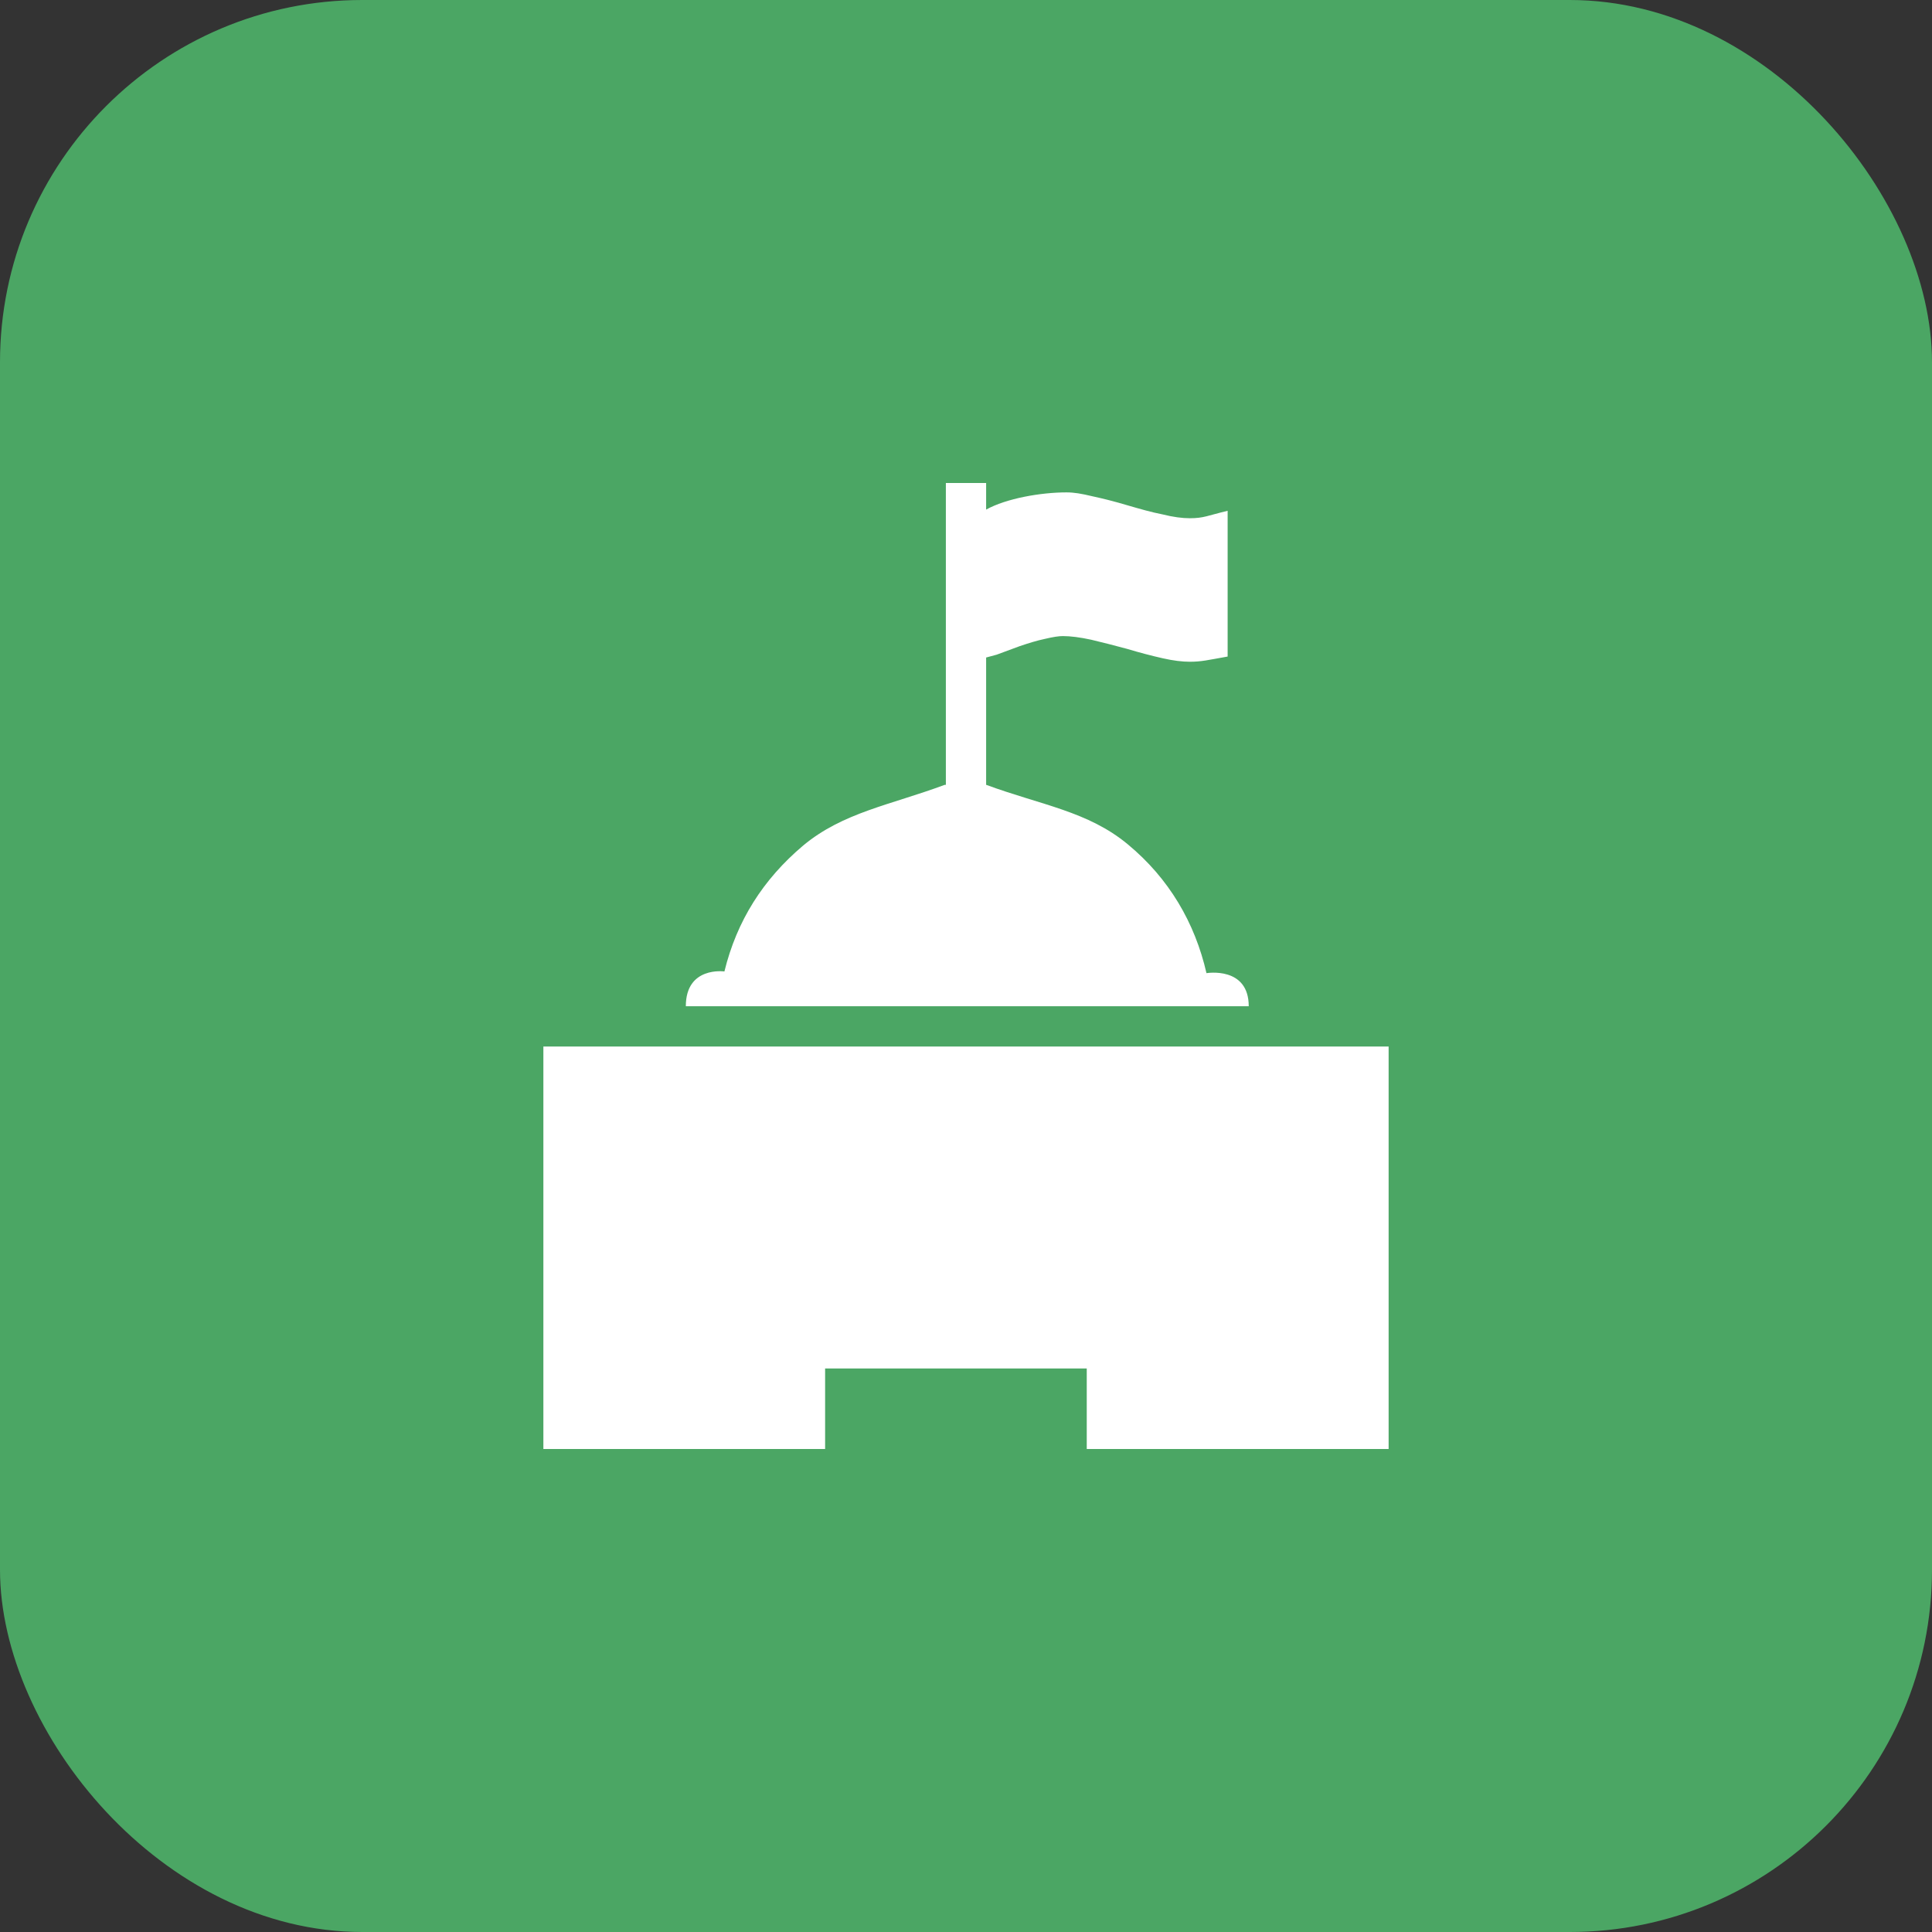
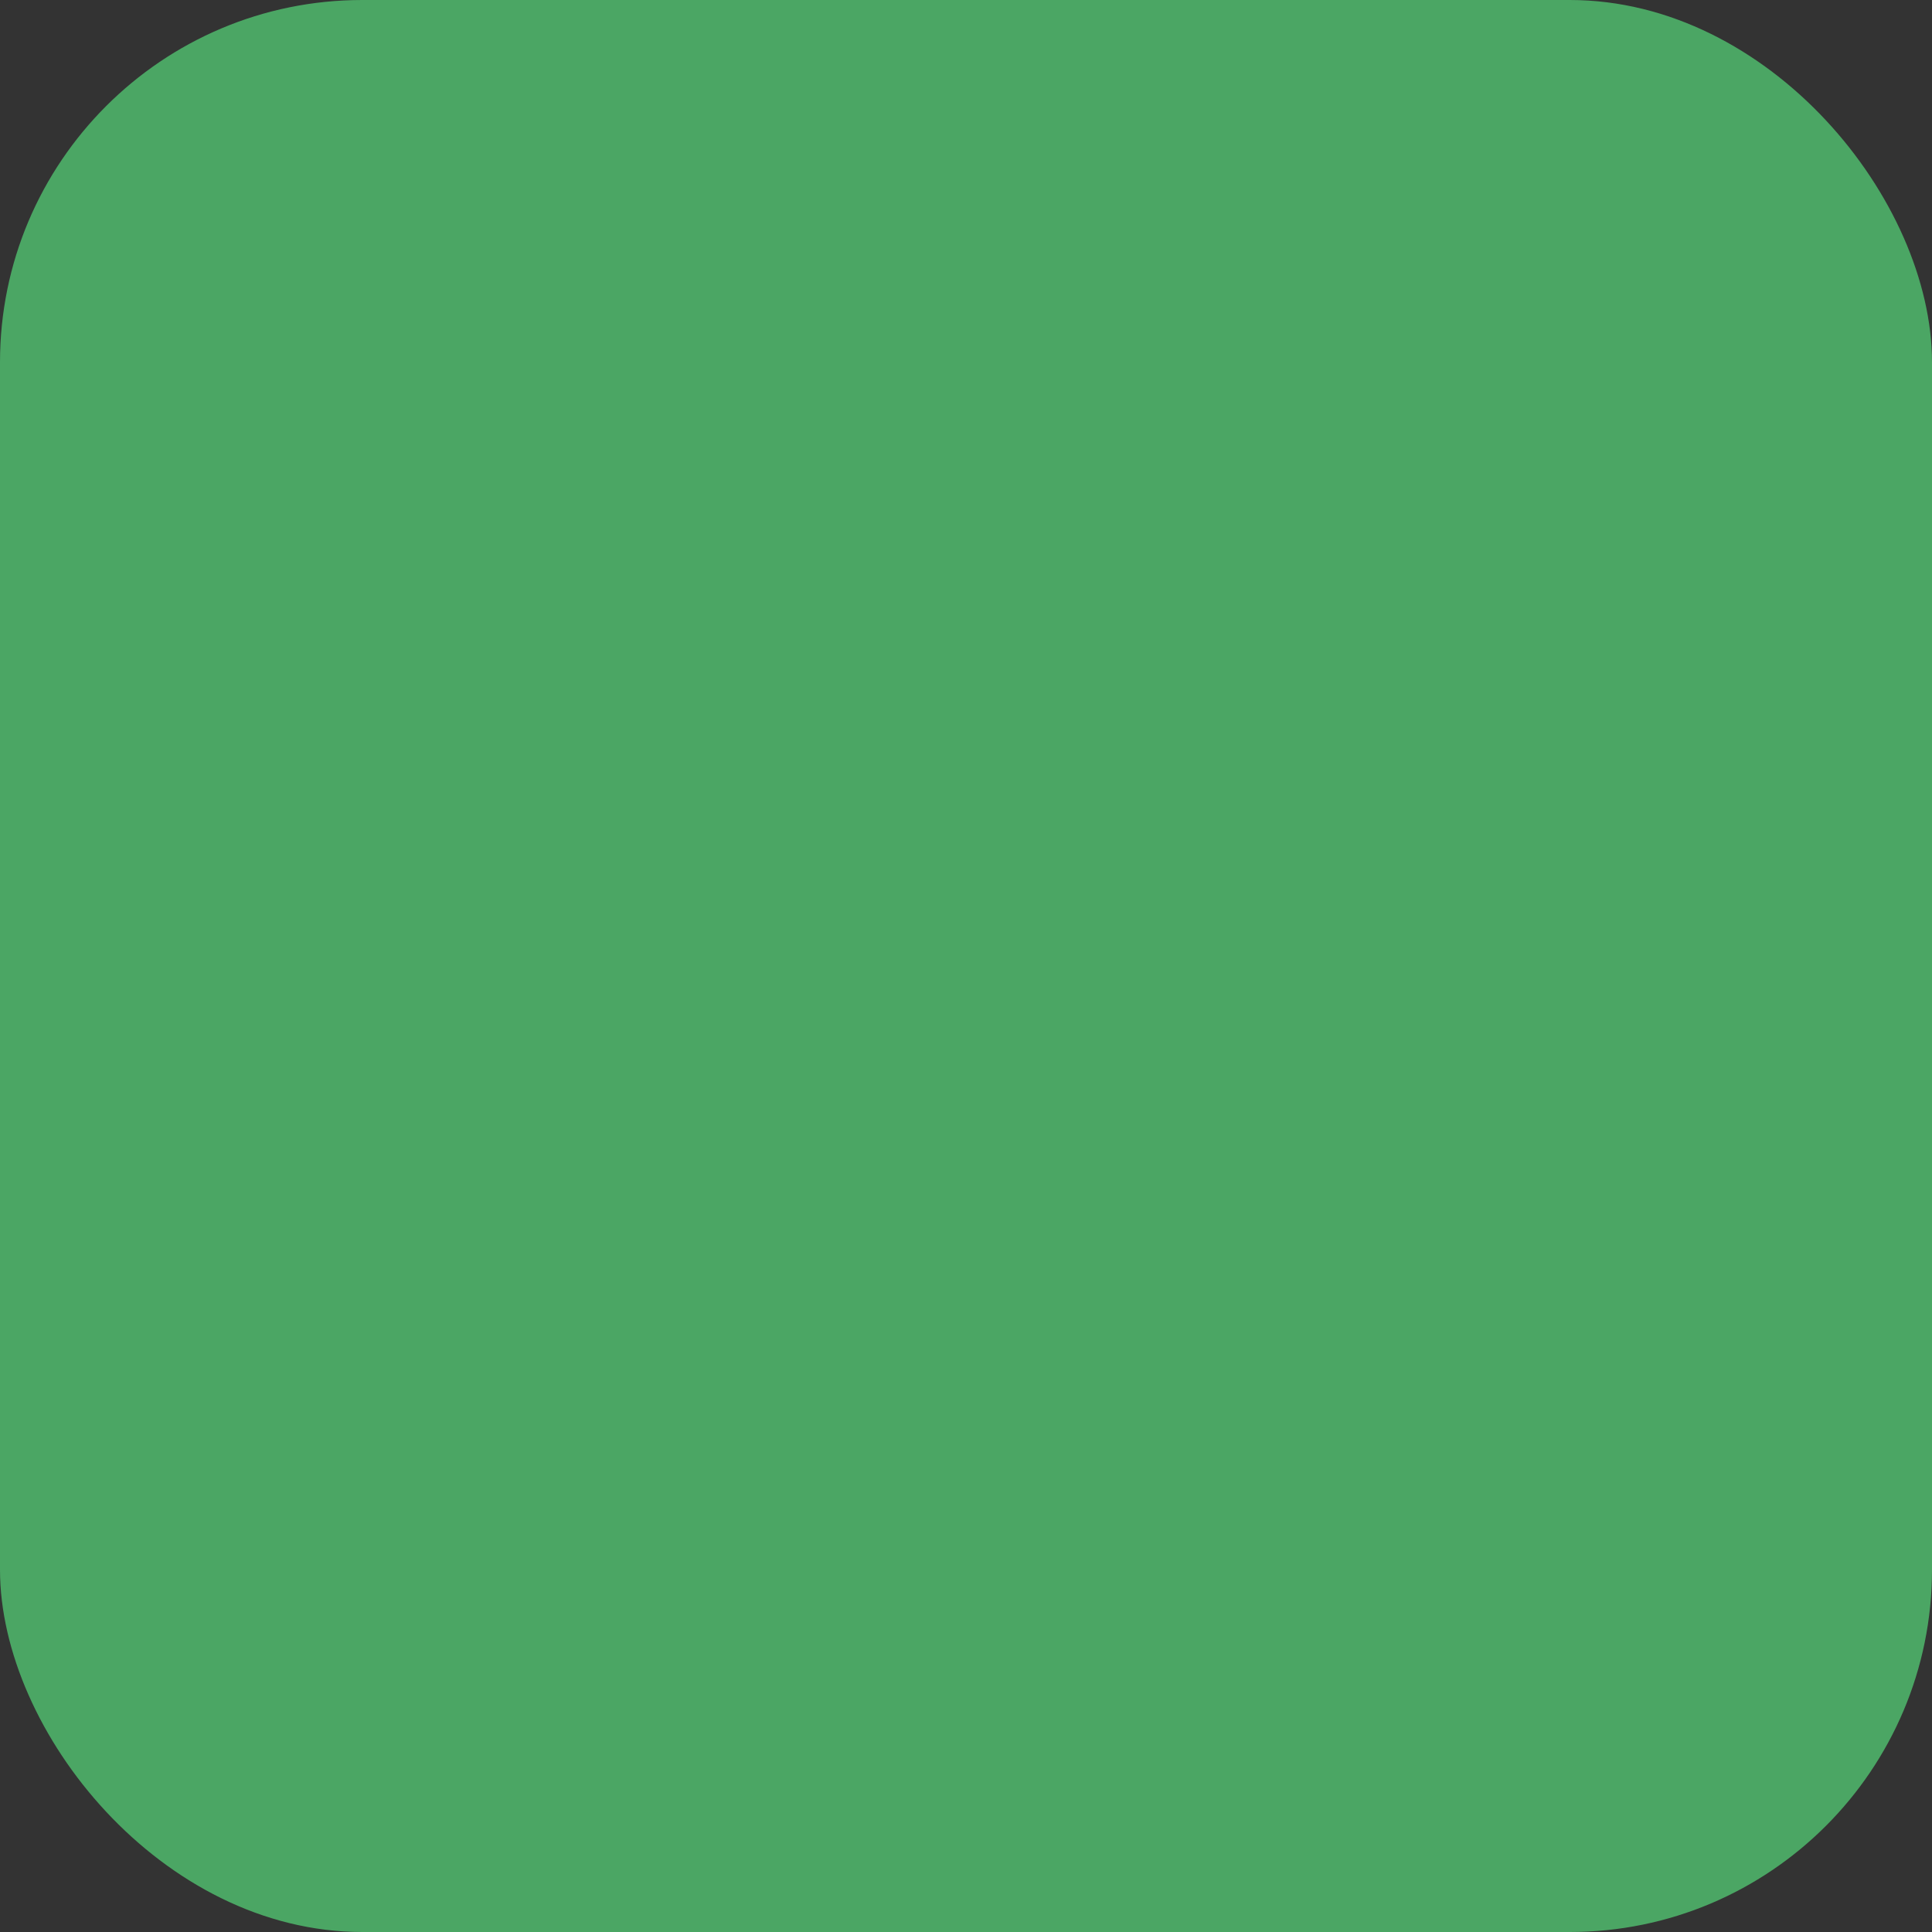
<svg xmlns="http://www.w3.org/2000/svg" width="64" height="64" viewBox="0 0 64 64" fill="none">
  <rect x="0" y="0" width="64" height="64" fill="#333333" stroke="none" />
  <rect width="64" height="64" rx="12" fill="#4BA664" />
-   <path d="M46 34.667V48H36V45.333H27.333V48H18V34.667H46ZM39.966 32.237C39.583 30.564 38.72 29.093 37.359 27.969C36.041 26.874 34.482 26.667 32.673 26H32.667V21.781L33.016 21.687L33.781 21.404C34.075 21.305 34.341 21.221 34.618 21.163C34.89 21.098 35.079 21.071 35.208 21.071C35.459 21.071 35.777 21.111 36.149 21.192C36.528 21.284 36.931 21.383 37.341 21.496C37.769 21.625 38.15 21.723 38.52 21.807C38.873 21.887 39.168 21.921 39.413 21.921C39.802 21.921 40 21.867 40.667 21.749V16.921C40 17.079 39.882 17.167 39.412 17.167C39.167 17.167 38.865 17.129 38.511 17.04C38.143 16.969 37.763 16.859 37.335 16.735C36.954 16.621 36.569 16.522 36.18 16.438C35.818 16.352 35.583 16.311 35.327 16.311C34.478 16.311 33.333 16.511 32.667 16.881V16H31.333V26H31.291C29.497 26.667 27.925 26.912 26.609 28.007C25.274 29.133 24.407 30.508 23.997 32.181C23.997 32.181 22.719 32 22.719 33.333H41.366C41.366 32 39.966 32.237 39.966 32.237Z" fill="white" />
</svg>